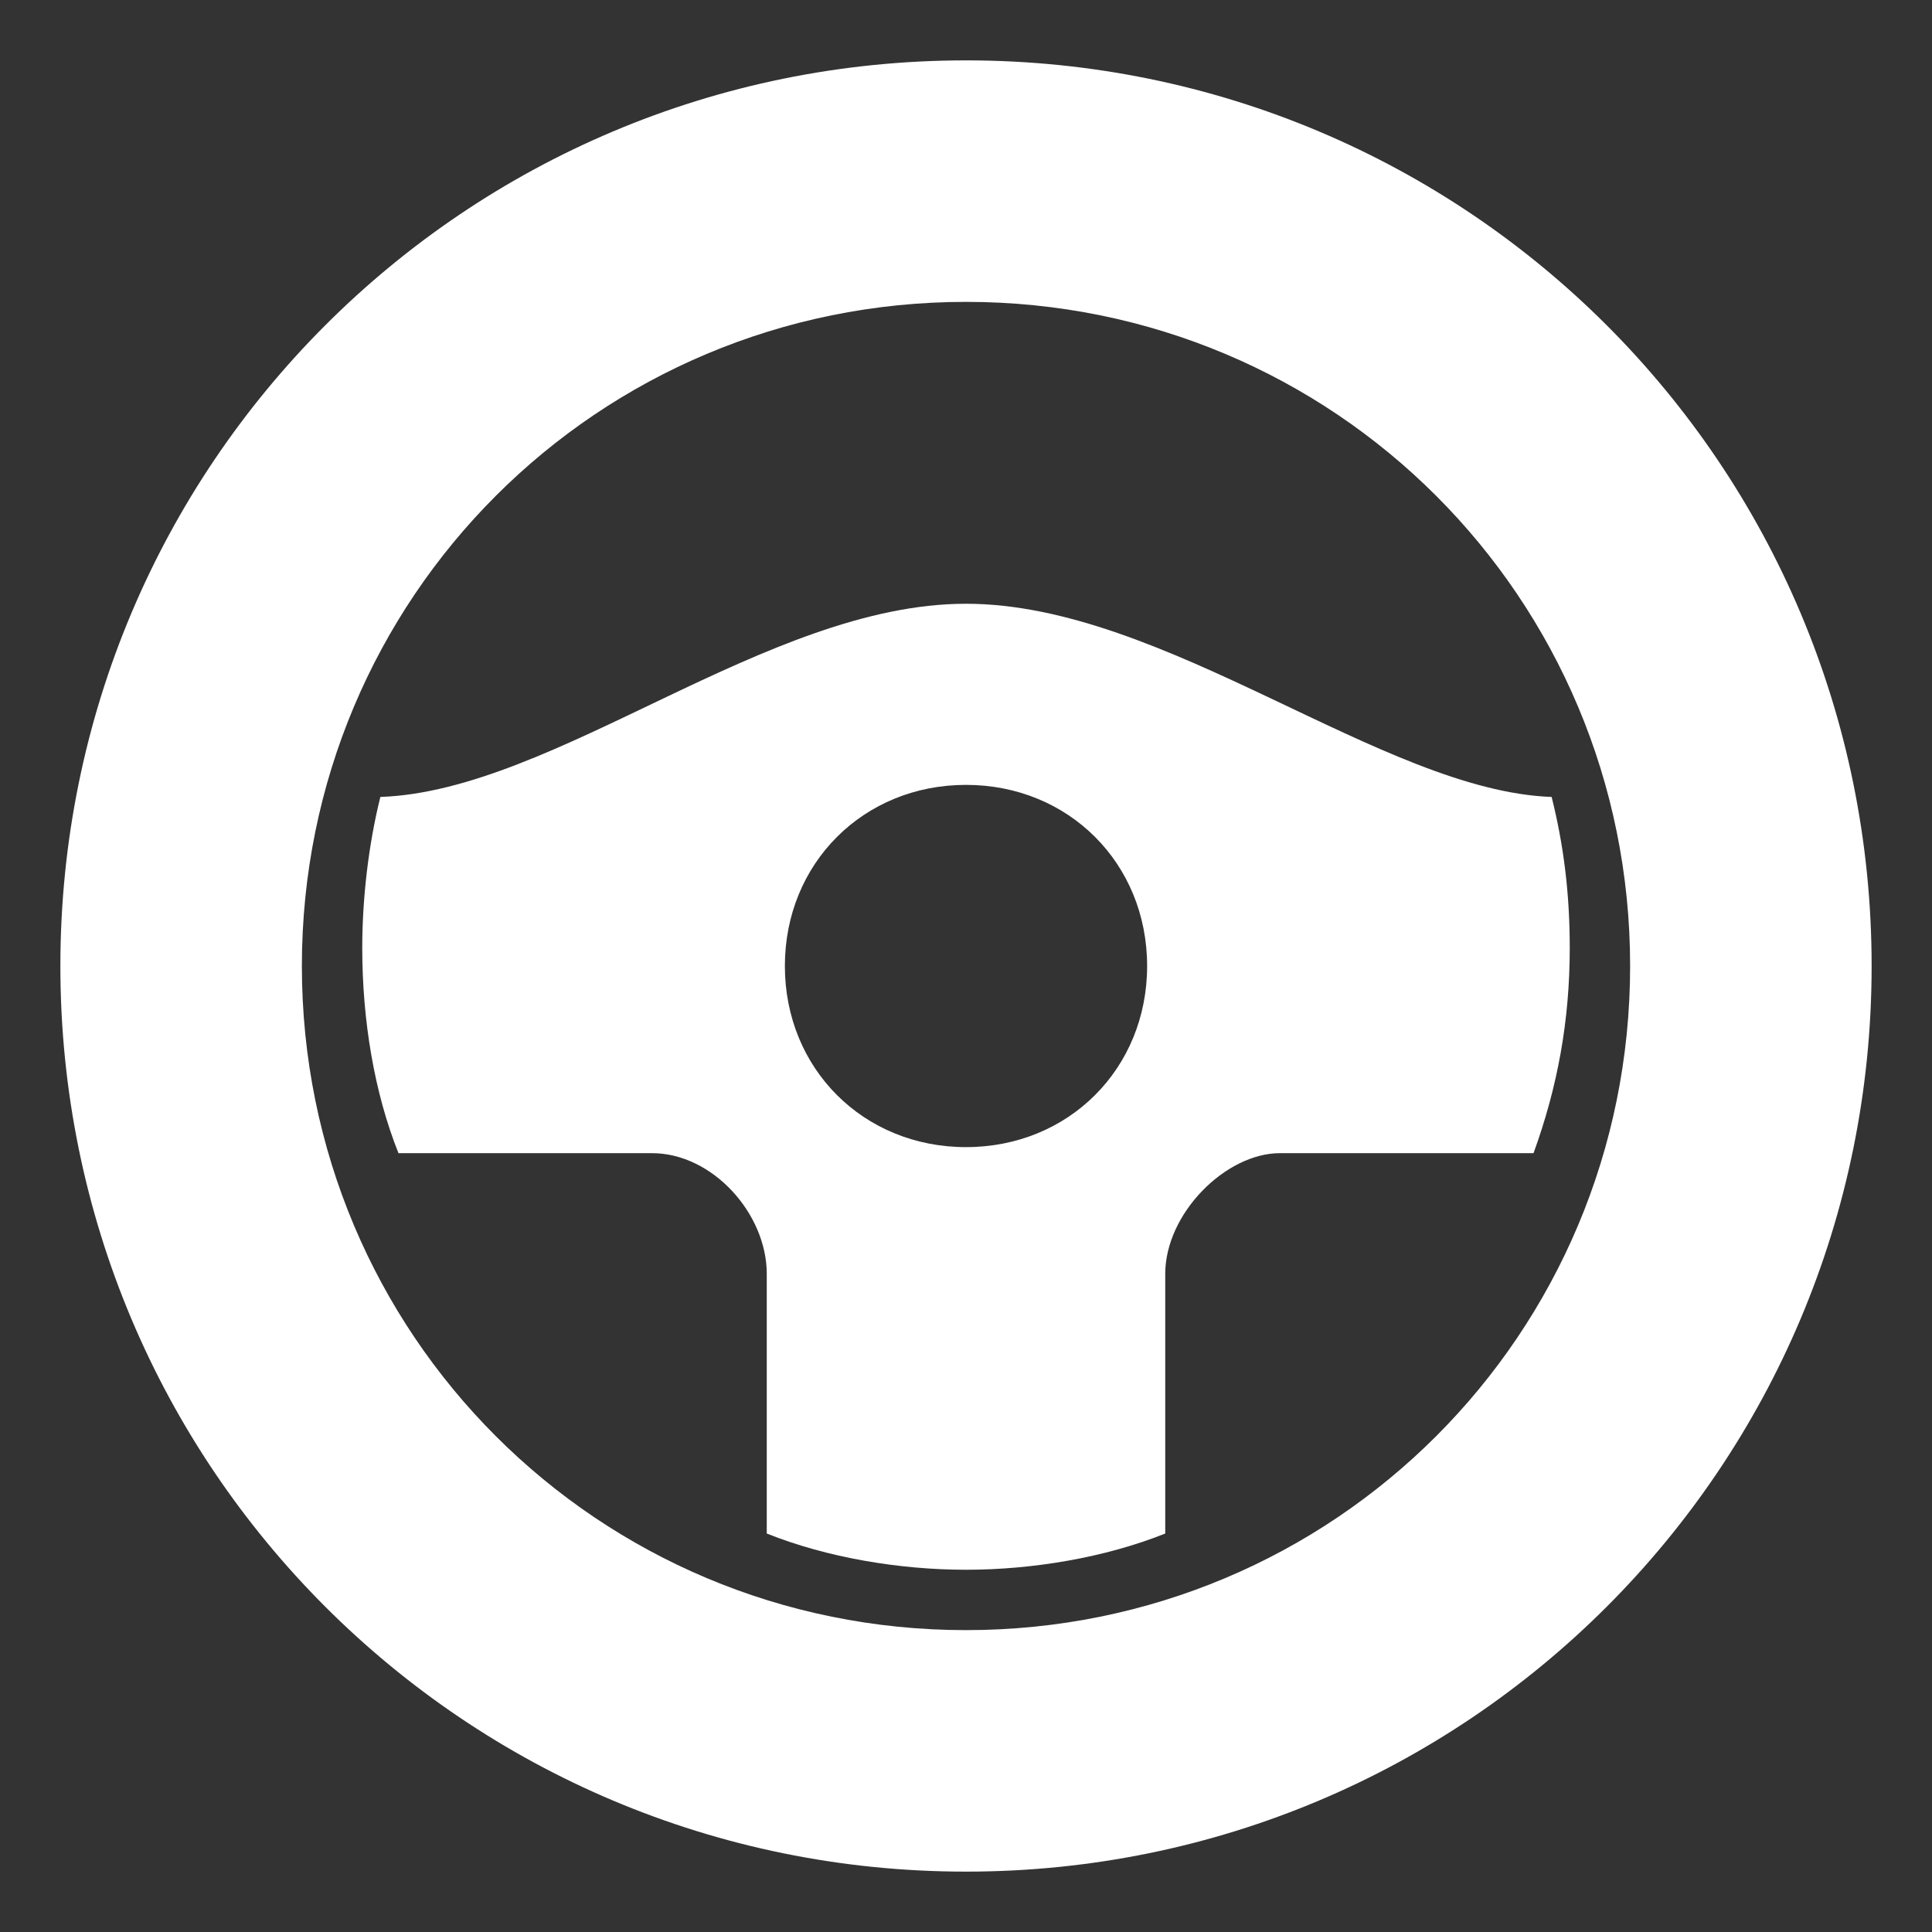
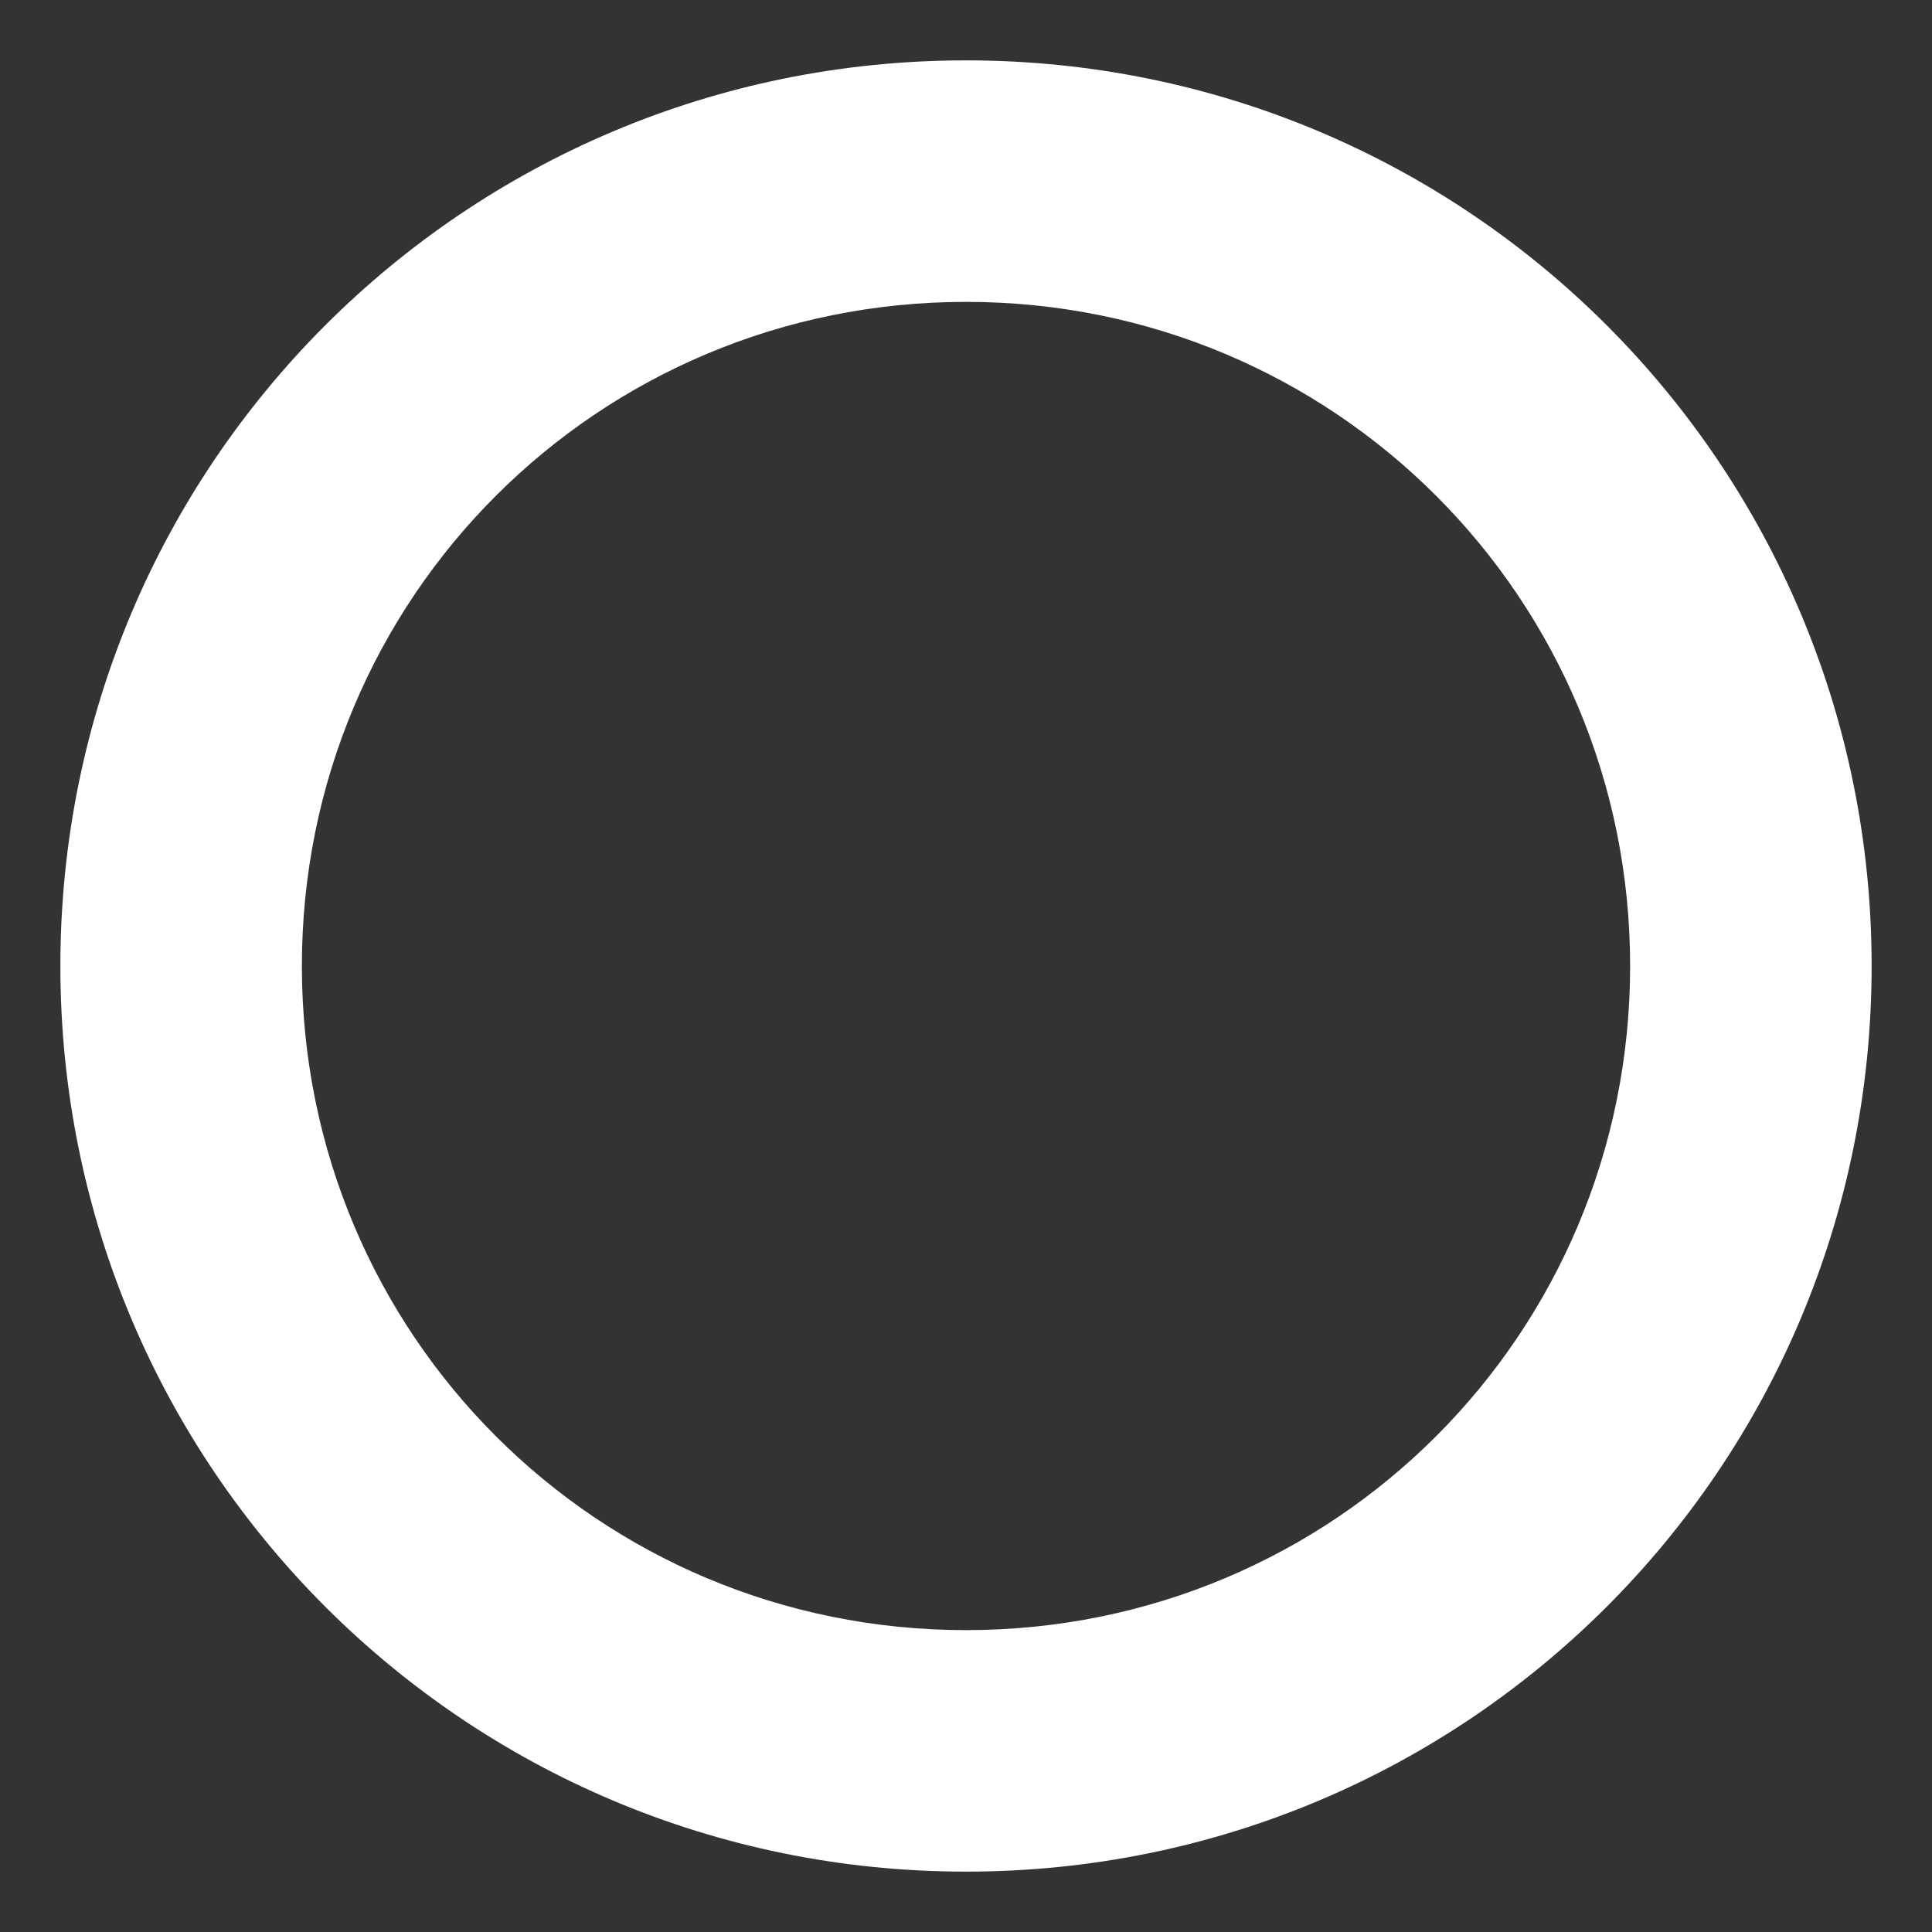
<svg xmlns="http://www.w3.org/2000/svg" version="1.1" x="0px" y="0px" width="32px" height="32px" viewBox="0 0 32 32" style="enable-background:new 0 0 32 32;" xml:space="preserve">
  <rect x="0" y="0" width="32" height="32" fill="#333333" stroke="none" />
  <style type="text/css">
	.st0{fill:#EB1E30;}
	.st1{fill-rule:evenodd;clip-rule:evenodd;fill:#FFFFFF;}
	.st2{fill:#FFFFFF;}
	.st3{fill-rule:evenodd;clip-rule:evenodd;fill:#30363A;}
	.st4{fill:none;}
	.st5{fill:#30363A;}
</style>
  <g id="logo">
</g>
  <g id="iconos">
</g>
  <g id="Capa_3">
    <g>
      <path class="st1" d="M31,16c0,8.3-6.7,15-15,15S1,24.3,1,16S7.7,1,16,1S31,7.7,31,16z M16,5C9.9,5,5,9.9,5,16s4.9,11,11,11    s11-4.9,11-11S22.1,5,16,5z" />
-       <path class="st1" d="M19,16c0,1.7-1.3,3-3,3s-3-1.3-3-3s1.3-3,3-3S19,14.3,19,16z M16,10c-3.3,0-6.8,3.1-9.7,3.2    C6.1,14,6,14.9,6,15.7c0,1.2,0.2,2.4,0.6,3.4h4.2c1,0,1.9,1,1.9,2v4.3c1,0.4,2.2,0.6,3.3,0.6s2.3-0.2,3.3-0.6v-4.3c0-1,1-2,1.9-2    c0.7,0,3.1,0,4.2,0c0.4-1.1,0.6-2.2,0.6-3.4c0-0.9-0.1-1.7-0.3-2.5C22.9,13.1,19.3,10,16,10z" />
    </g>
  </g>
  <g id="banners">
</g>
</svg>